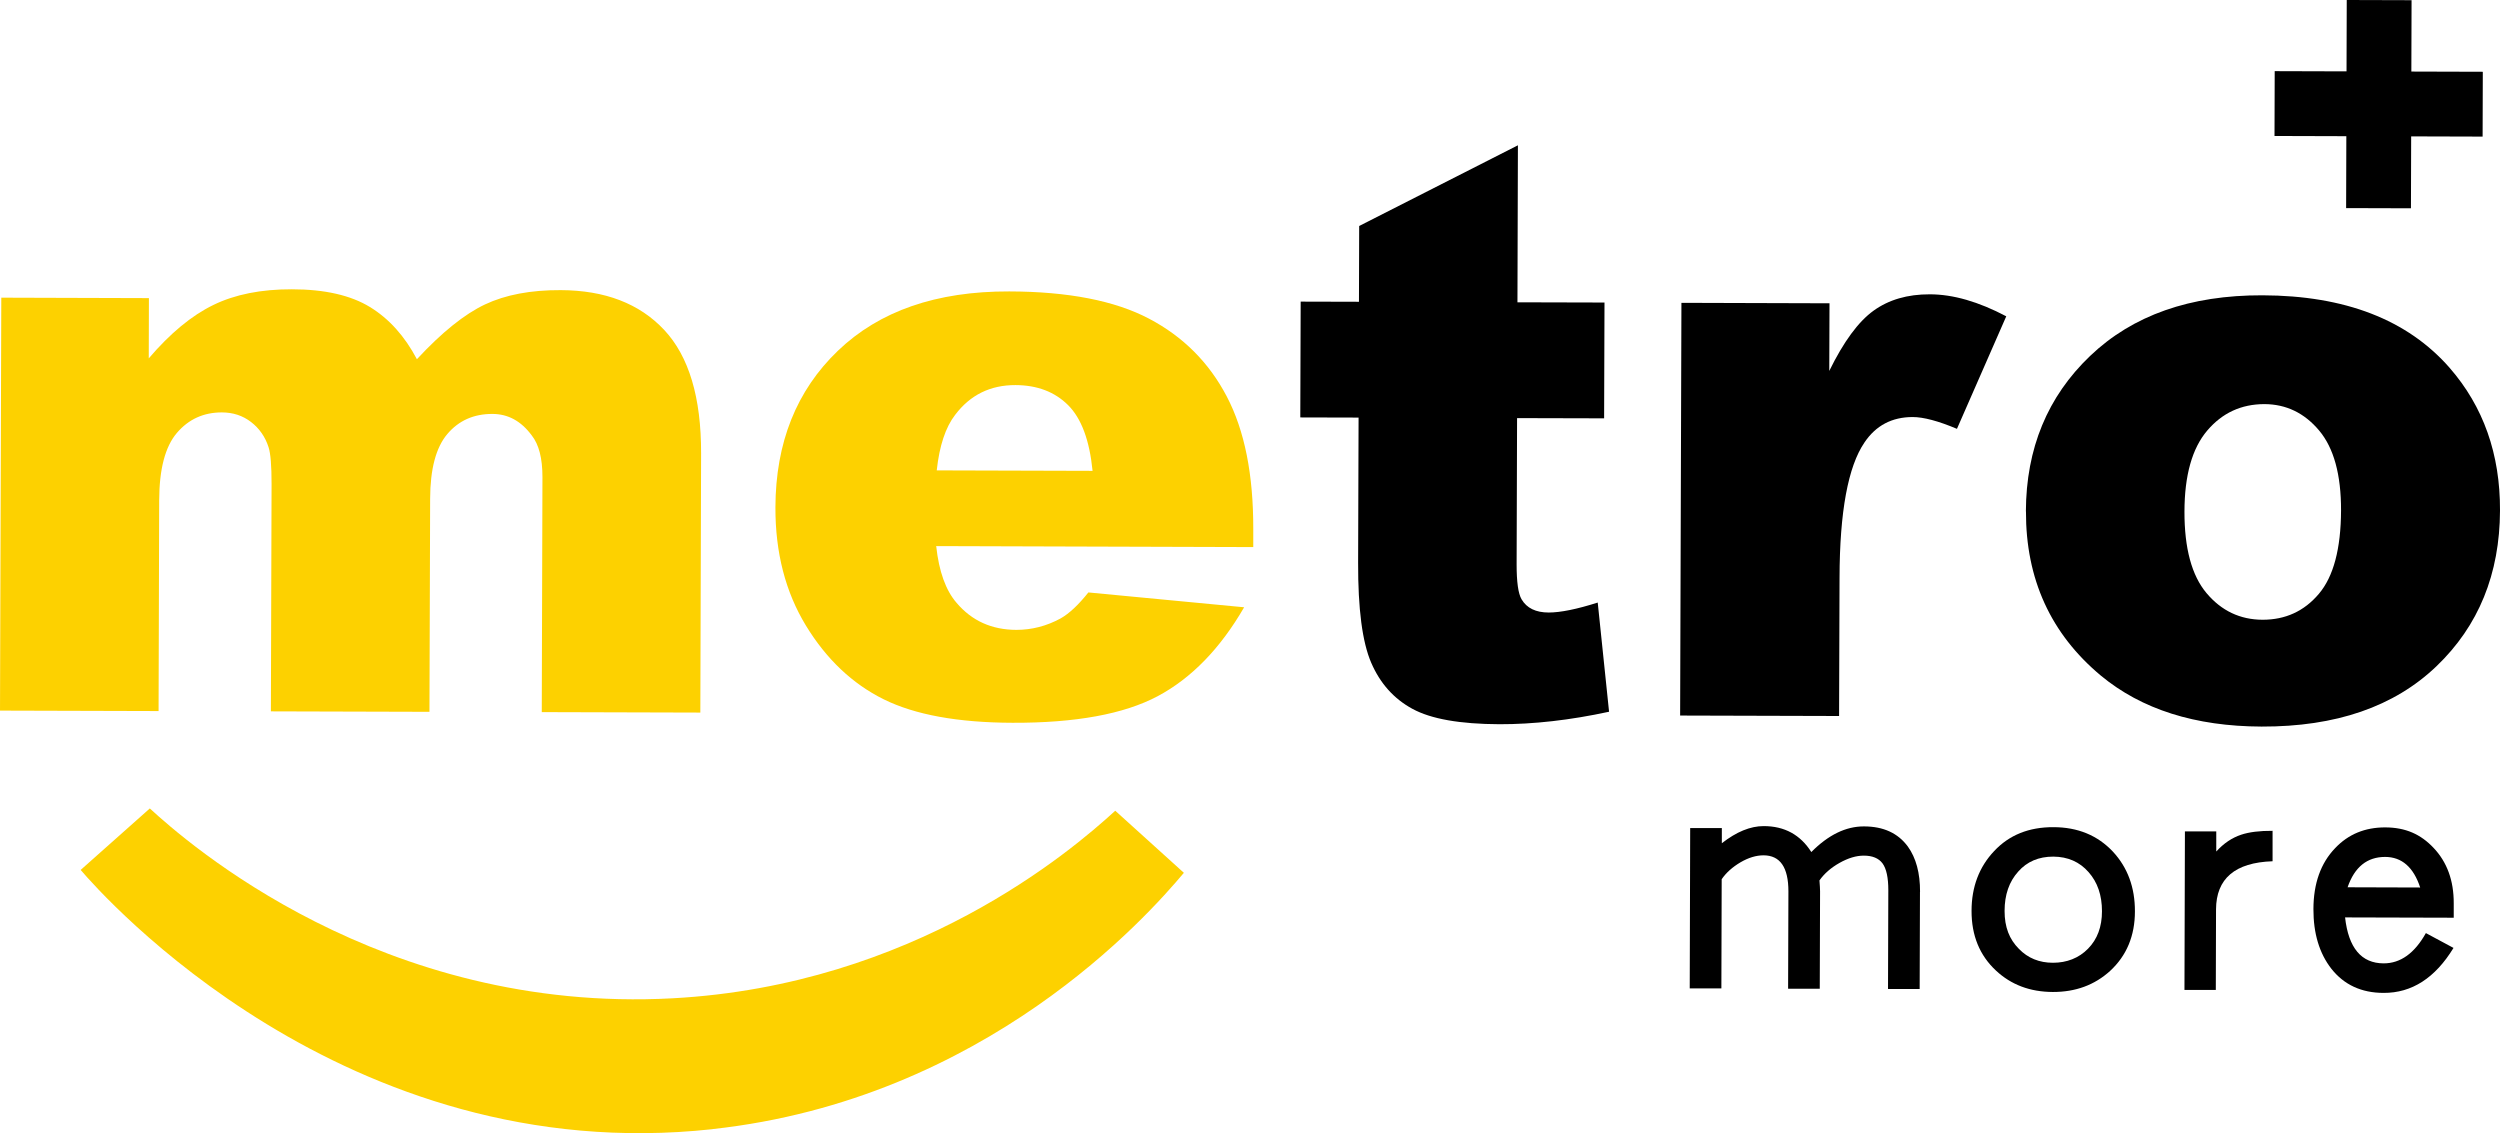
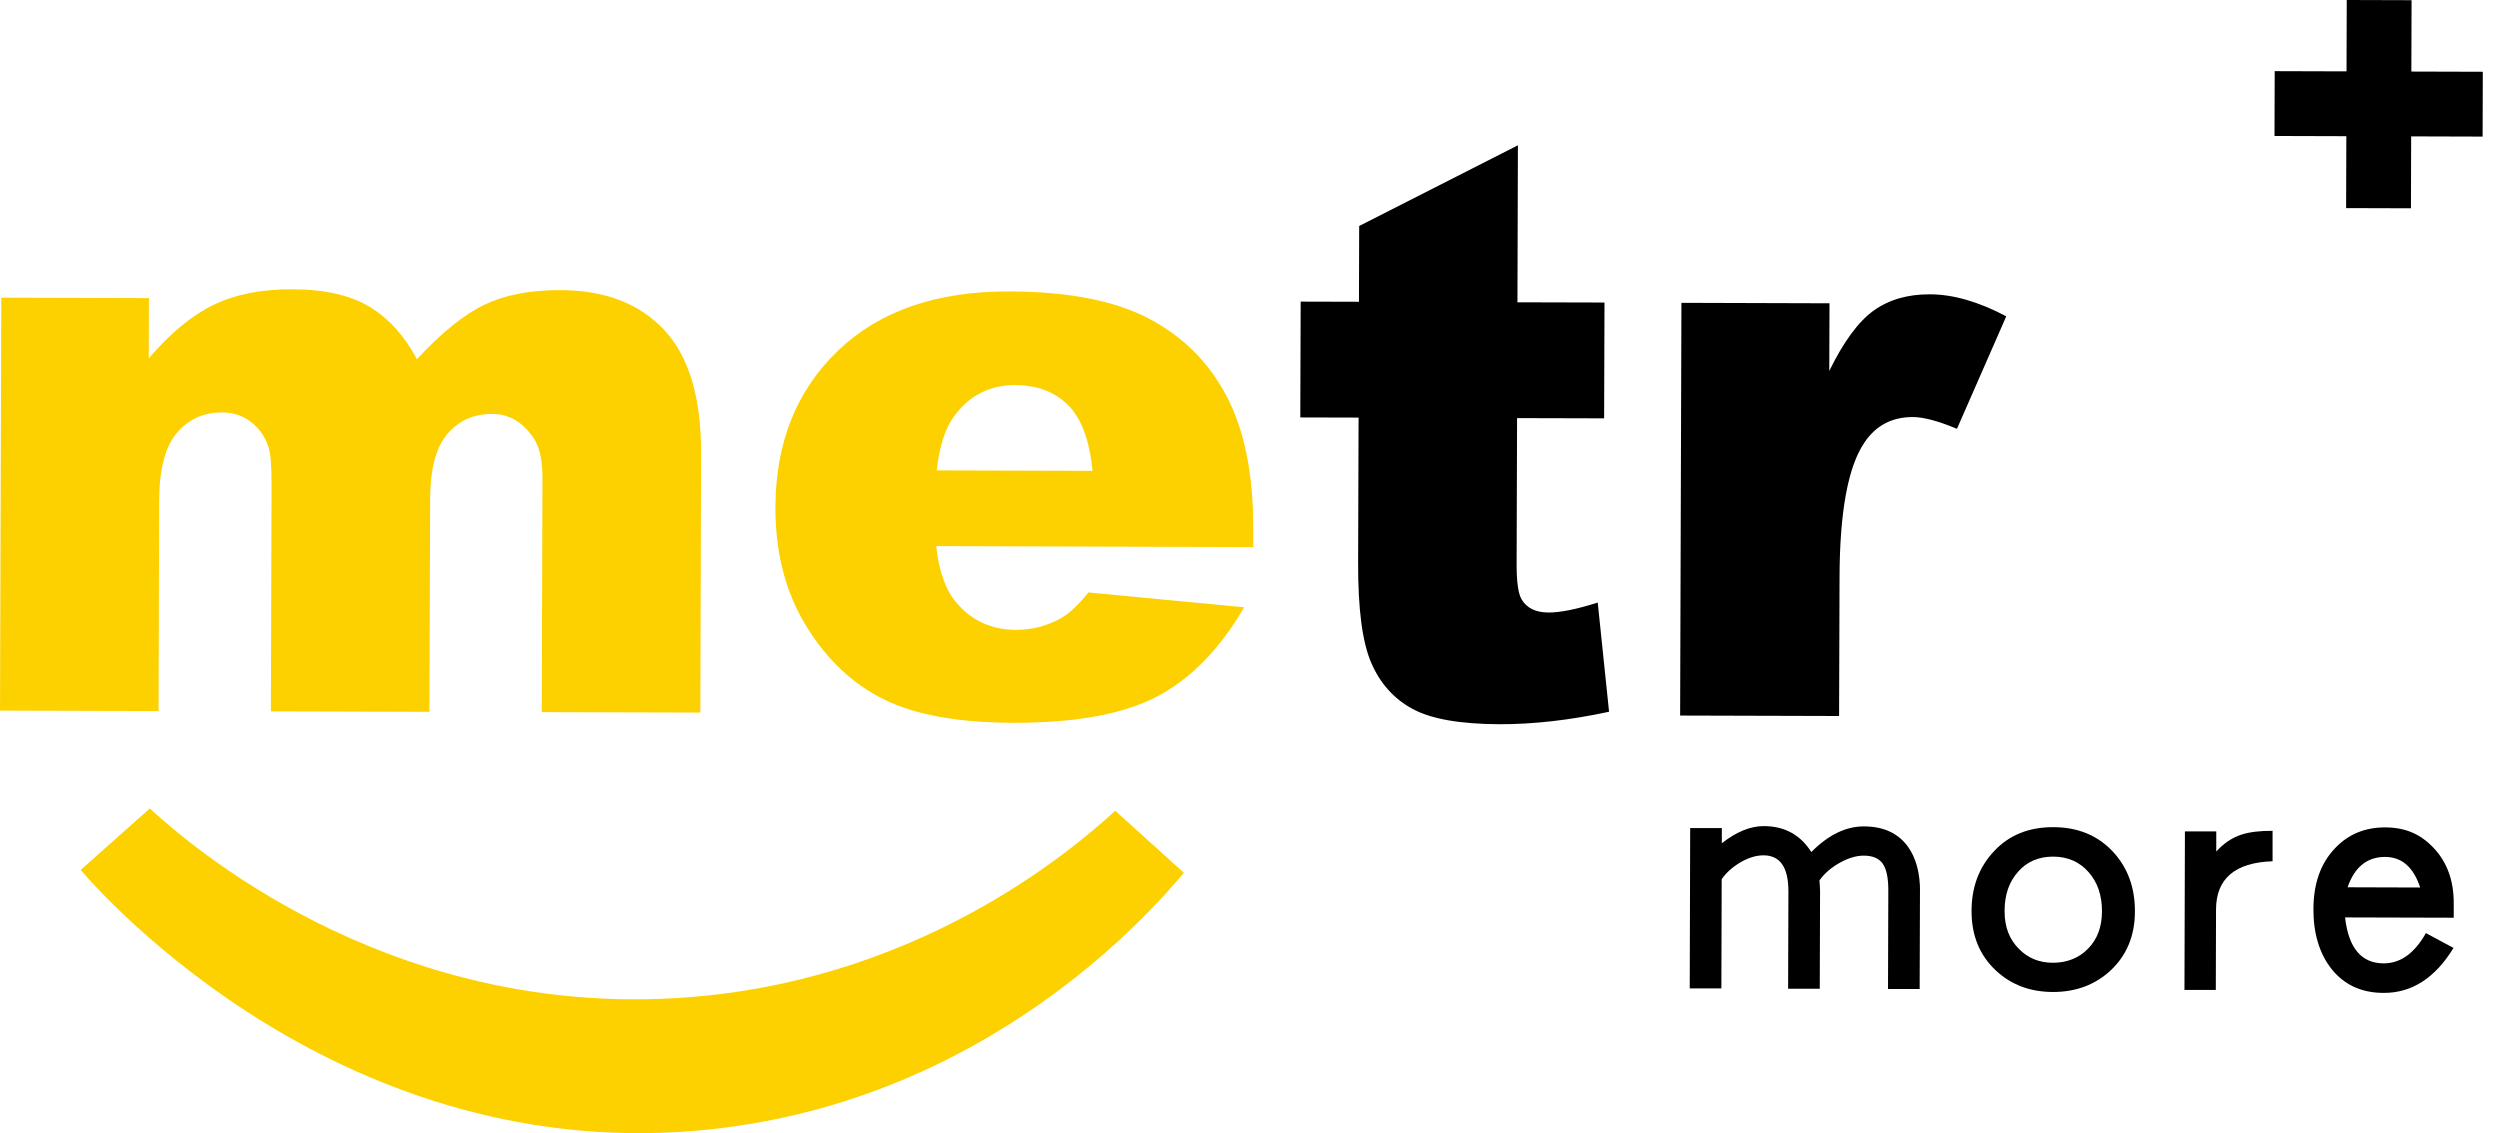
<svg xmlns="http://www.w3.org/2000/svg" id="_圖層_2" data-name="圖層 2" viewBox="0 0 328.56 148.93">
  <defs>
    <style>
      .cls-1, .cls-2 {
        stroke-width: 0px;
      }

      .cls-2 {
        fill: #fdd100;
      }
    </style>
  </defs>
  <g id="_圖層_1-2" data-name=" 圖層 1">
    <g>
      <path class="cls-2" d="M.16,39.12l19.41.06-.02,7.92c2.81-3.29,5.63-5.63,8.49-7.02,2.85-1.39,6.29-2.07,10.31-2.06,4.33,0,7.75.79,10.27,2.33,2.52,1.54,4.57,3.83,6.17,6.86,3.27-3.53,6.26-5.93,8.95-7.2,2.69-1.27,6.01-1.9,9.95-1.88,5.81.02,10.35,1.76,13.6,5.23,3.25,3.47,4.87,8.88,4.85,16.23l-.1,34.06-20.84-.06.09-30.9c0-2.45-.46-4.27-1.41-5.47-1.39-1.88-3.11-2.82-5.18-2.82-2.44,0-4.41.87-5.91,2.64s-2.25,4.61-2.26,8.52l-.09,27.99-20.84-.06.09-29.88c0-2.38-.12-4-.4-4.85-.44-1.36-1.21-2.46-2.3-3.3-1.09-.84-2.37-1.26-3.84-1.26-2.39,0-4.36.89-5.9,2.69s-2.32,4.76-2.33,8.88l-.08,27.68-20.84-.06.17-54.24v-.03Z" />
      <path class="cls-2" d="M164.71,71.9l-41.67-.13c.36,3.34,1.26,5.83,2.68,7.46,2,2.36,4.62,3.54,7.85,3.55,2.04,0,3.98-.5,5.83-1.51,1.13-.64,2.34-1.78,3.64-3.41l20.47,1.95c-3.15,5.44-6.94,9.33-11.37,11.69-4.43,2.35-10.79,3.52-19.06,3.49-7.18-.02-12.83-1.05-16.95-3.09-4.11-2.04-7.52-5.27-10.21-9.68-2.69-4.42-4.03-9.6-4.01-15.56.03-8.48,2.76-15.33,8.21-20.56,5.45-5.23,12.95-7.83,22.52-7.8,7.76.02,13.89,1.22,18.37,3.58,4.49,2.36,7.9,5.78,10.23,10.25,2.34,4.47,3.49,10.28,3.47,17.43v2.35h0ZM143.59,61.88c-.4-4.02-1.47-6.9-3.22-8.64s-4.05-2.62-6.91-2.63c-3.3-.01-5.95,1.29-7.93,3.91-1.26,1.63-2.07,4.06-2.42,7.3,0,0,20.48.06,20.48.06Z" />
      <path class="cls-1" d="M199.49,19.1l-.06,20.63,11.44.03-.05,15.22-11.44-.03-.06,19.22c0,2.31.21,3.84.65,4.59.68,1.16,1.87,1.74,3.57,1.74,1.53,0,3.68-.43,6.44-1.31l1.49,14.35c-5.14,1.11-9.95,1.65-14.41,1.64-5.18-.02-8.99-.69-11.43-2.02-2.45-1.33-4.25-3.35-5.42-6.06s-1.74-7.09-1.72-13.14l.06-19.08-7.66-.02.05-15.22,7.66.02.03-9.96,20.87-10.61h0Z" />
      <path class="cls-1" d="M220.98,39.8l19.46.06-.03,8.89c1.88-3.84,3.82-6.48,5.82-7.92,2-1.44,4.46-2.16,7.39-2.15,3.06,0,6.41.97,10.05,2.89l-6.48,14.79c-2.45-1.03-4.39-1.55-5.82-1.55-2.72,0-4.84,1.11-6.34,3.35-2.15,3.16-3.25,9.08-3.27,17.76l-.06,18.18-20.89-.06s.17-54.24.17-54.24Z" />
-       <path class="cls-1" d="M266.25,67.21c.03-8.27,2.84-15.08,8.44-20.43s13.15-8,22.65-7.97c10.86.03,19.06,3.21,24.59,9.52,4.44,5.09,6.66,11.34,6.63,18.76-.03,8.34-2.81,15.17-8.36,20.48-5.55,5.31-13.21,7.95-22.98,7.92-8.72-.03-15.76-2.26-21.12-6.7-6.59-5.5-9.87-12.7-9.84-21.58h-.01ZM287.09,67.22c-.01,4.83.95,8.41,2.9,10.73,1.95,2.32,4.41,3.49,7.37,3.5,3,0,5.46-1.12,7.39-3.4,1.93-2.27,2.9-5.93,2.92-10.97.01-4.7-.95-8.2-2.88-10.5s-4.33-3.46-7.19-3.47c-3.03,0-5.54,1.15-7.52,3.48-1.98,2.33-2.98,5.87-2.99,10.64h0Z" />
    </g>
    <g>
      <path class="cls-1" d="M252.33,117.21l-.04,12.77h-4.16l.04-12.99c0-1.64-.25-2.82-.76-3.52-.51-.68-1.33-1.02-2.46-1.02-1,0-2.06.32-3.2.96-1.13.64-2.01,1.41-2.63,2.3.05.65.08,1.13.08,1.46l-.04,12.77h-4.16l.04-12.79c0-3.15-1.08-4.73-3.26-4.74-.97,0-1.98.3-3.04.92-1.05.62-1.88,1.36-2.47,2.22l-.04,14.35h-4.16l.06-21.07h4.16v1.99c1.92-1.5,3.75-2.25,5.5-2.25,2.75,0,4.83,1.15,6.26,3.41,2.24-2.26,4.55-3.38,6.92-3.37,2.56,0,4.48.89,5.77,2.65,1.07,1.49,1.61,3.47,1.6,5.95h0Z" />
      <path class="cls-1" d="M280.58,119.77c0,3.23-1.1,5.84-3.26,7.83-2.03,1.85-4.54,2.78-7.53,2.77s-5.48-.95-7.47-2.81c-2.15-2-3.22-4.62-3.21-7.85,0-3.15,1-5.78,2.98-7.87,1.97-2.1,4.56-3.14,7.77-3.13,3.21,0,5.82,1.08,7.83,3.22,1.93,2.08,2.9,4.7,2.89,7.85h0ZM276.25,119.76c0-2.1-.58-3.81-1.76-5.14-1.18-1.35-2.73-2.03-4.64-2.04-1.91,0-3.45.65-4.61,1.97-1.19,1.32-1.79,3.04-1.79,5.17s.62,3.71,1.88,4.98c1.18,1.22,2.68,1.83,4.48,1.83s3.4-.61,4.61-1.85c1.22-1.24,1.83-2.88,1.83-4.93h0Z" />
      <path class="cls-1" d="M298.66,113.19c-4.93.17-7.4,2.28-7.42,6.32l-.03,10.59h-4.12l.06-20.83h4.12v2.64c.97-1.07,2.07-1.81,3.28-2.21,1.05-.35,2.43-.52,4.12-.51v4h0Z" />
-       <path class="cls-1" d="M322.45,124.58c-2.41,3.95-5.48,5.93-9.19,5.91-2.91,0-5.2-1.07-6.86-3.17-1.58-2.03-2.37-4.64-2.36-7.85.01-3.37.96-6.03,2.85-8,1.73-1.83,3.93-2.74,6.6-2.73s4.65.9,6.34,2.69c1.77,1.87,2.66,4.29,2.65,7.28v1.9l-14.28-.04c.45,4.02,2.14,6.03,5.07,6.04,2.21,0,4.06-1.32,5.55-3.98l3.63,1.95h0ZM318.07,116.64c-.88-2.67-2.41-4.01-4.6-4.02-2.37,0-4.02,1.32-4.94,3.99l9.54.03Z" />
+       <path class="cls-1" d="M322.45,124.58c-2.41,3.95-5.48,5.93-9.19,5.91-2.91,0-5.2-1.07-6.86-3.17-1.58-2.03-2.37-4.64-2.36-7.85.01-3.37.96-6.03,2.85-8,1.73-1.83,3.93-2.74,6.6-2.73s4.65.9,6.34,2.69c1.77,1.87,2.66,4.29,2.65,7.28v1.9l-14.28-.04c.45,4.02,2.14,6.03,5.07,6.04,2.21,0,4.06-1.32,5.55-3.98h0ZM318.07,116.64c-.88-2.67-2.41-4.01-4.6-4.02-2.37,0-4.02,1.32-4.94,3.99l9.54.03Z" />
    </g>
    <g>
      <rect class="cls-1" x="298.96" y="9.43" width="27.35" height="8.52" transform="translate(298.02 326.28) rotate(-89.83)" />
      <rect class="cls-1" x="308.36" y="-.02" width="8.52" height="27.35" transform="translate(298.03 326.23) rotate(-89.83)" />
    </g>
    <path class="cls-2" d="M93.64,148.4c-48.39,5.28-80.24-30.79-83.04-34.07l9.09-8.08c4.74,4.35,30.38,27.04,68.72,24.95,31.66-1.72,52.29-19.27,58.16-24.65l9.02,8.16c-4.77,5.68-26.06,29.76-61.94,33.68h-.01Z" />
  </g>
</svg>